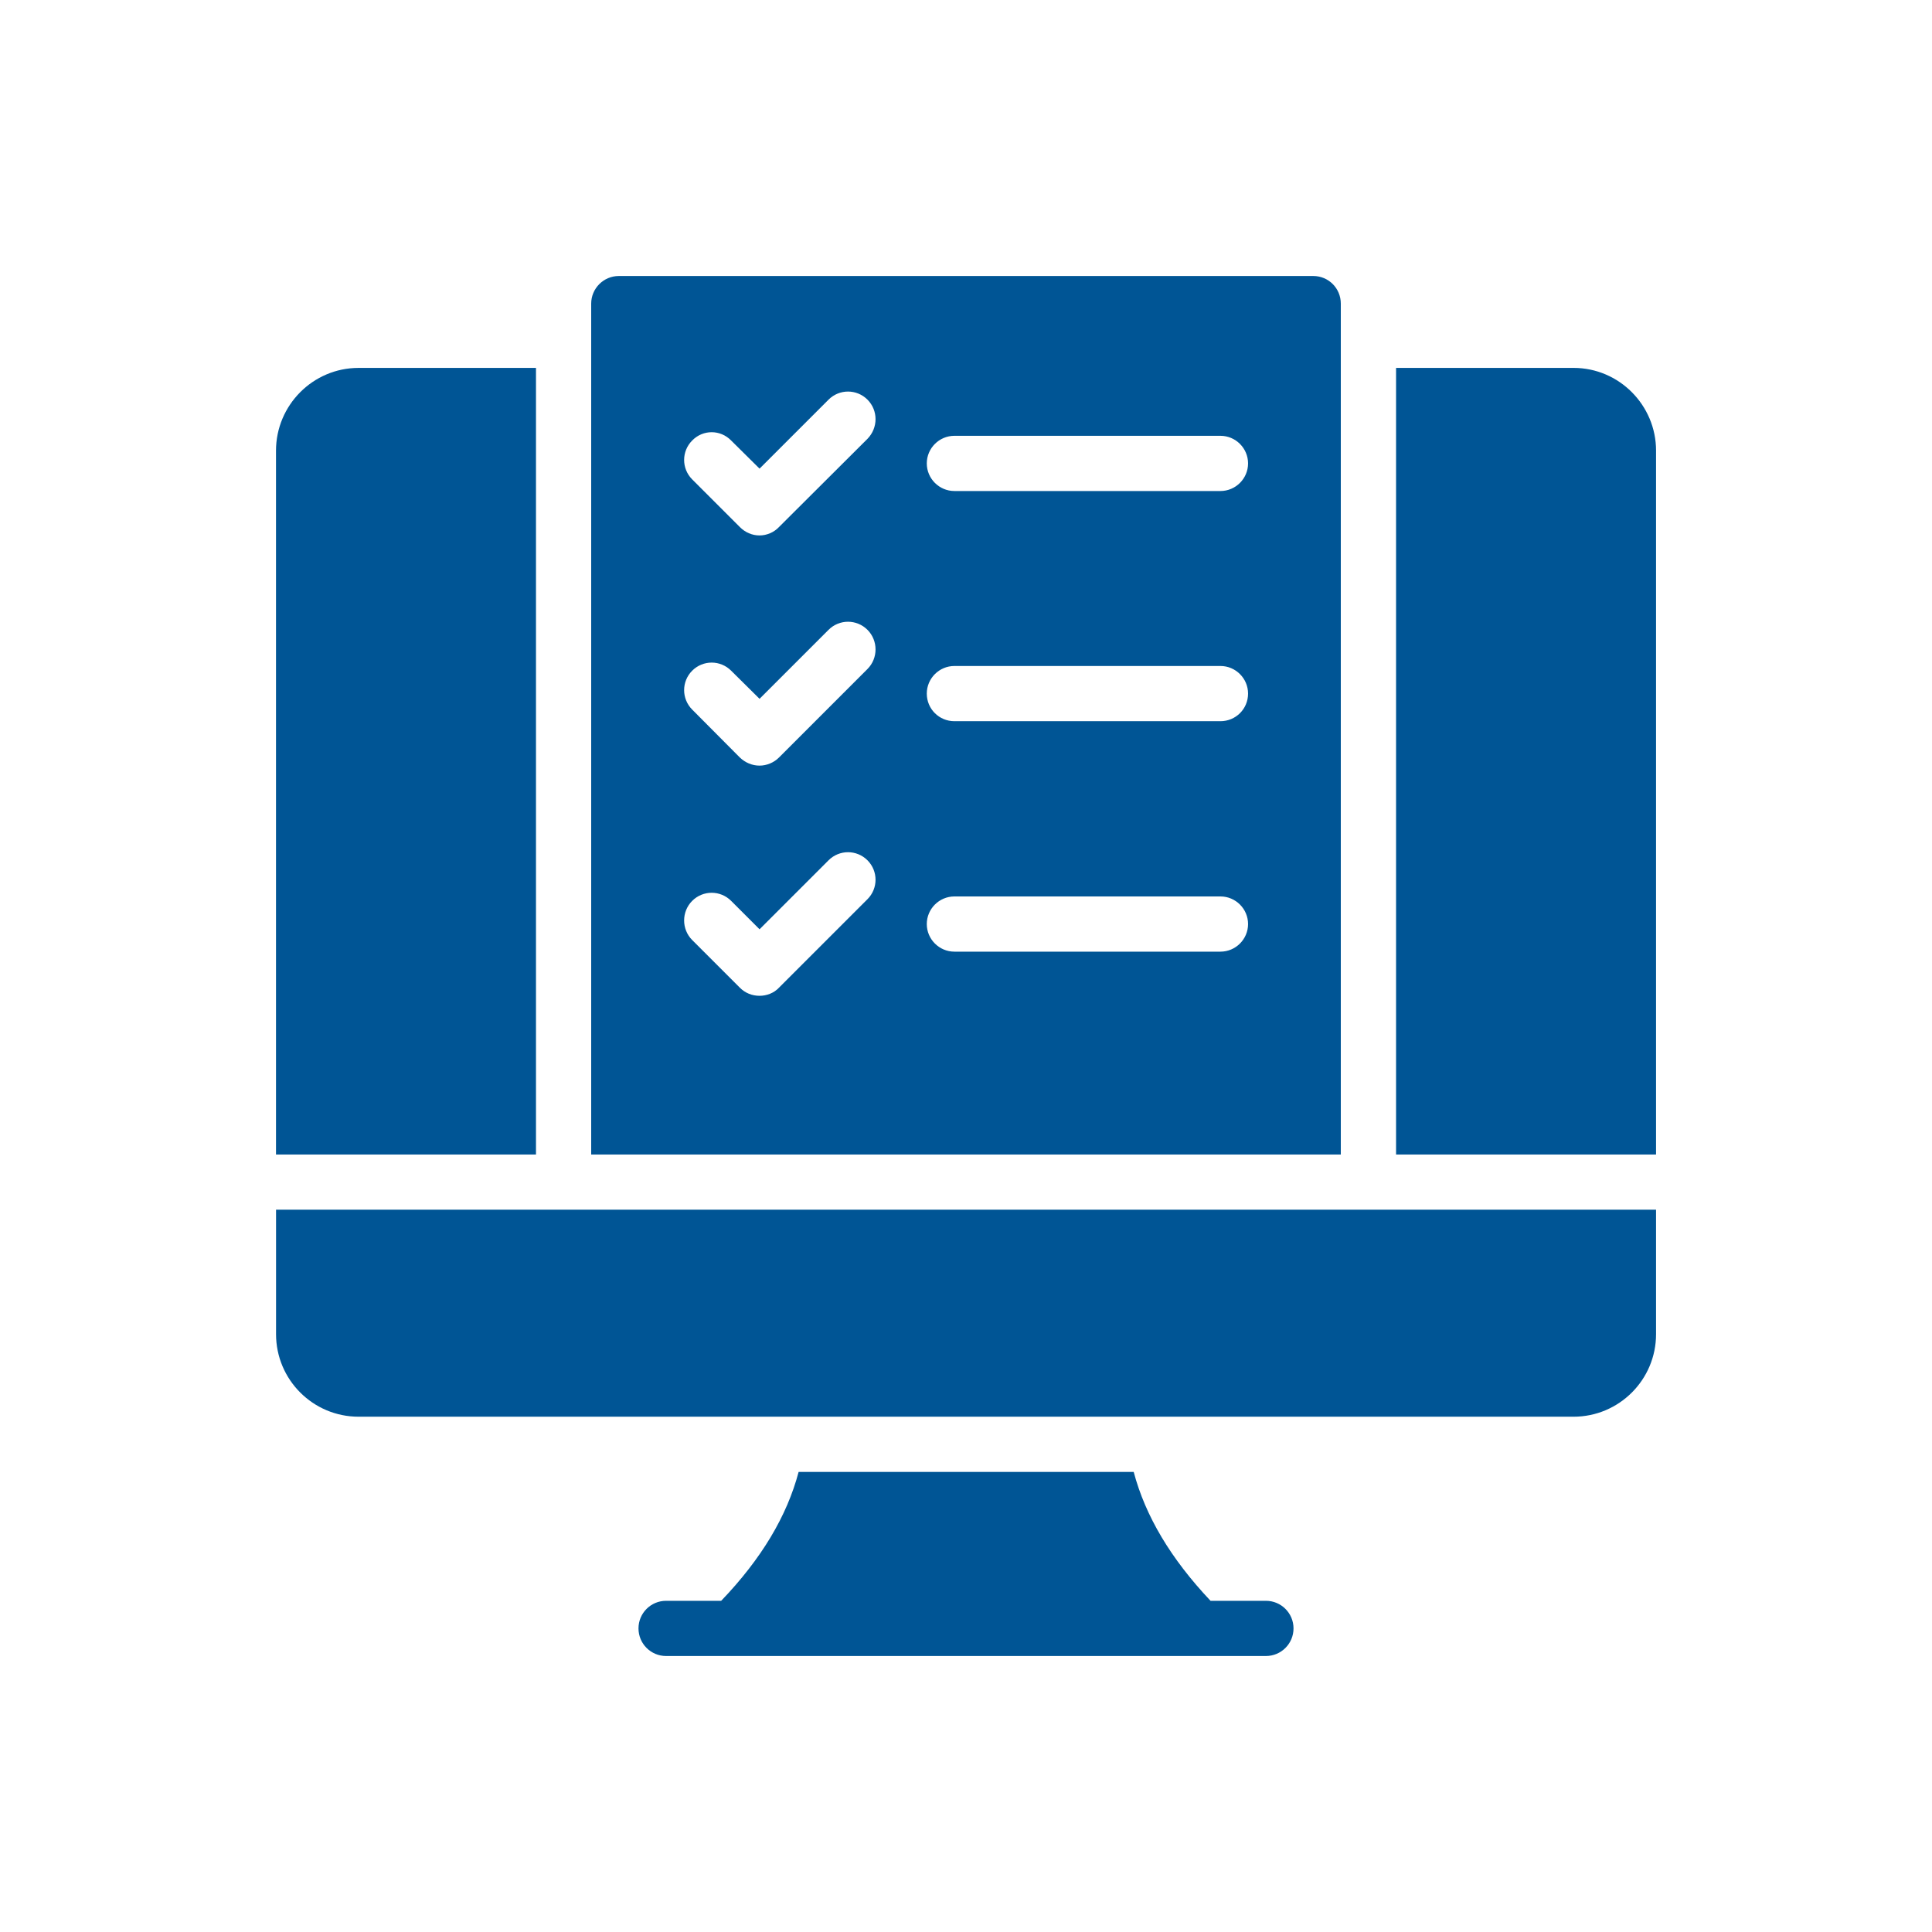
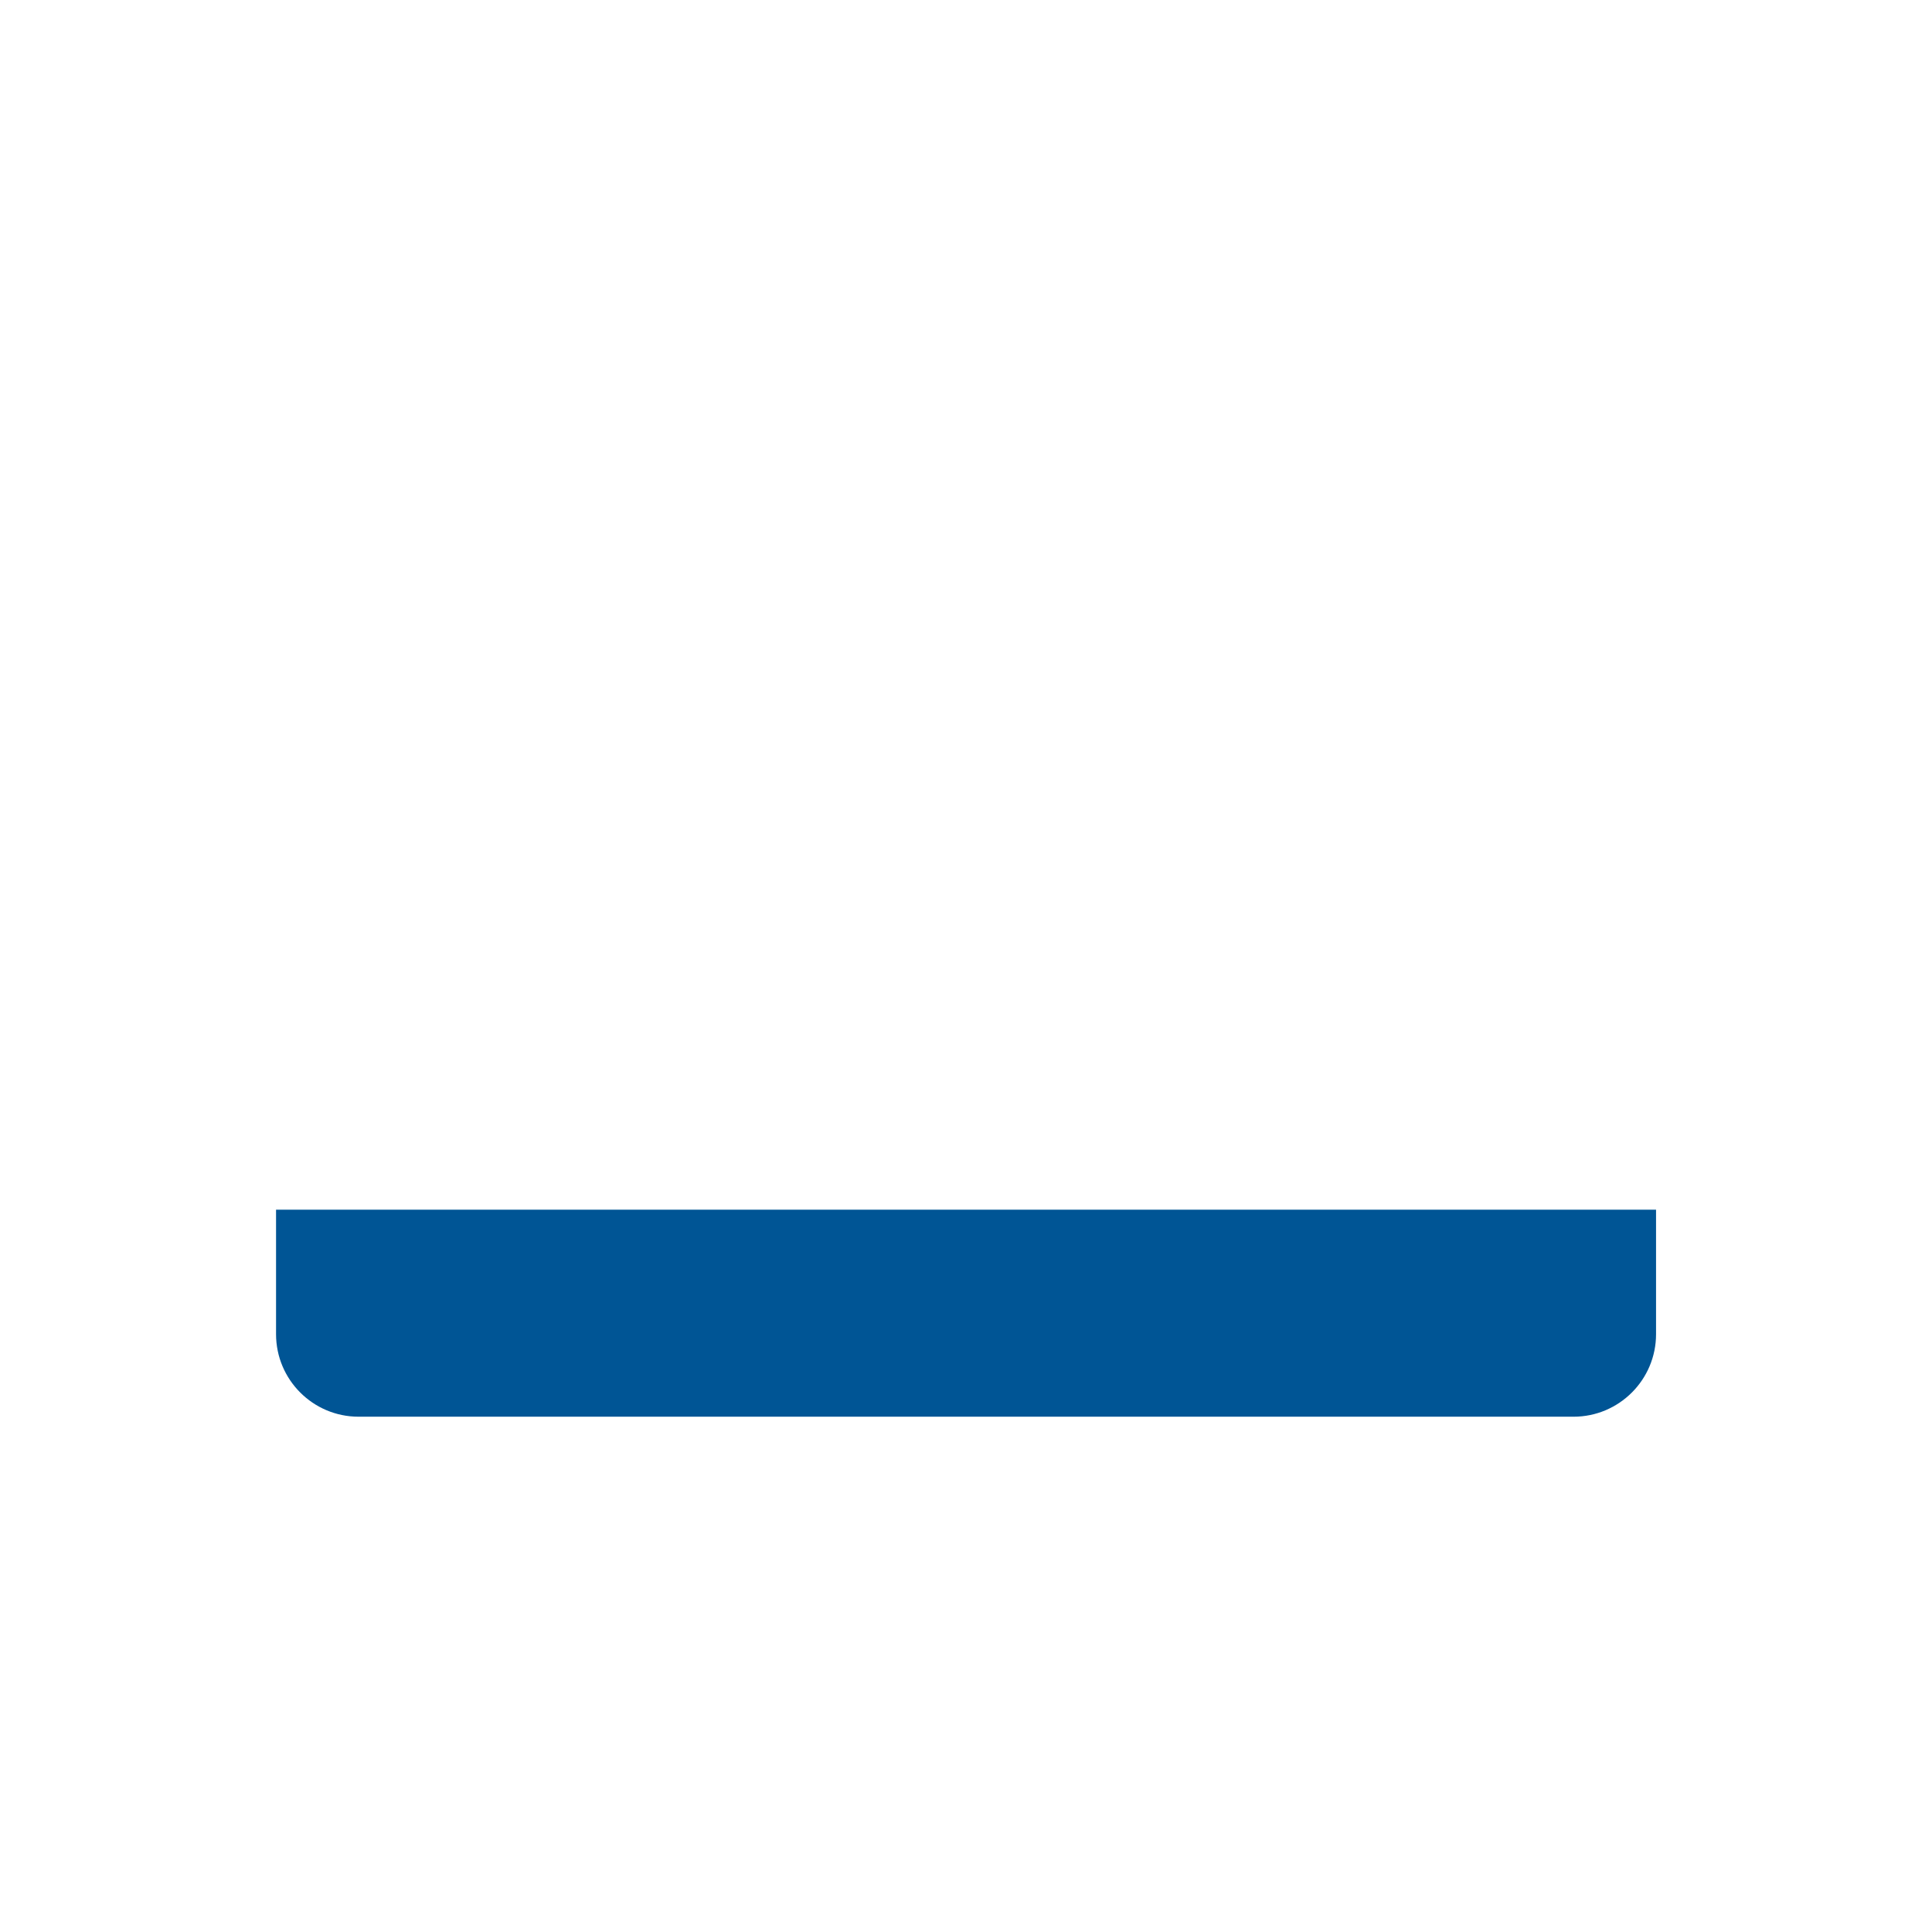
<svg xmlns="http://www.w3.org/2000/svg" width="1200pt" height="1200pt" version="1.1" viewBox="0 0 1200 1200">
  <g fill="#005595">
-     <path d="m786.28 994.29h-34.391c-24.762-26.219-40.488-52.715-47.73-80.055h-208.12c-7.246 27.43-23.055 53.926-48.094 80.055h-34.223c-9.477 0-17.145 7.668-17.145 17.145 0 9.477 7.668 17.145 17.145 17.145h372.56c9.477 0 17.145-7.668 17.145-17.145 0-9.477-7.668-17.145-17.145-17.145z" />
-     <path d="m332.91 228.51v488.57l-161.48 0.004v-437.14c0-28.285 22.973-51.43 51.258-51.43z" />
-     <path d="m1028.6 279.94v437.14h-161.48v-488.57h110.23c28.285-0.004 51.258 23.141 51.258 51.426z" />
-     <path d="m832.8 188.57c0-9.43-7.543-17.145-17.145-17.145l-431.31 0.004c-9.43 0-17.145 7.715-17.145 17.145v528.51h465.6zm-294 369.94-55.027 55.027c-3.086 3.258-7.543 4.973-12 4.973-4.629 0-8.914-1.715-12.172-4.973l-29.656-29.656c-6.688-6.688-6.688-17.656 0-24.344 6.684-6.688 17.484-6.688 24.172 0l17.656 17.656 42.855-42.855c6.684-6.688 17.484-6.688 24.172 0 6.684 6.688 6.684 17.488 0 24.172zm0-142.97-55.027 55.027c-3.086 3.086-7.543 4.973-12 4.973-4.629 0-8.914-1.887-12.172-4.973l-29.656-29.828c-6.688-6.684-6.688-17.484 0-24.172 6.684-6.688 17.484-6.688 24.172 0l17.656 17.484 42.855-42.855c6.684-6.688 17.484-6.688 24.172 0 6.684 6.688 6.684 17.656 0 24.344zm0-142.97-55.027 54.855c-3.086 3.258-7.543 5.144-12 5.144-4.629 0-8.914-1.887-12.172-5.144l-29.656-29.656c-6.688-6.688-6.688-17.484 0-24.172 6.684-6.856 17.484-6.856 24.172 0l17.656 17.484 42.855-42.855c6.684-6.688 17.484-6.688 24.172 0 6.684 6.688 6.684 17.488 0 24.344zm219.25 318.52h-165.26c-9.43 0-17.145-7.715-17.145-17.145 0-9.43 7.715-17.145 17.145-17.145h165.26c9.43 0 17.145 7.715 17.145 17.145 0 9.43-7.715 17.145-17.145 17.145zm0-143.14h-165.26c-9.43 0-17.145-7.543-17.145-17.145 0-9.43 7.715-17.145 17.145-17.145h165.26c9.43 0 17.145 7.715 17.145 17.145 0 9.602-7.715 17.145-17.145 17.145zm0-142.97h-165.26c-9.43 0-17.145-7.715-17.145-17.145s7.715-17.145 17.145-17.145h165.26c9.43 0 17.145 7.715 17.145 17.145s-7.715 17.145-17.145 17.145z" />
    <path d="m1028.6 751.37v77.316c0 28.285-22.973 51.258-51.258 51.258l-754.63-0.004c-28.281 0-51.254-22.969-51.254-51.258v-77.316z" />
  </g>
</svg>